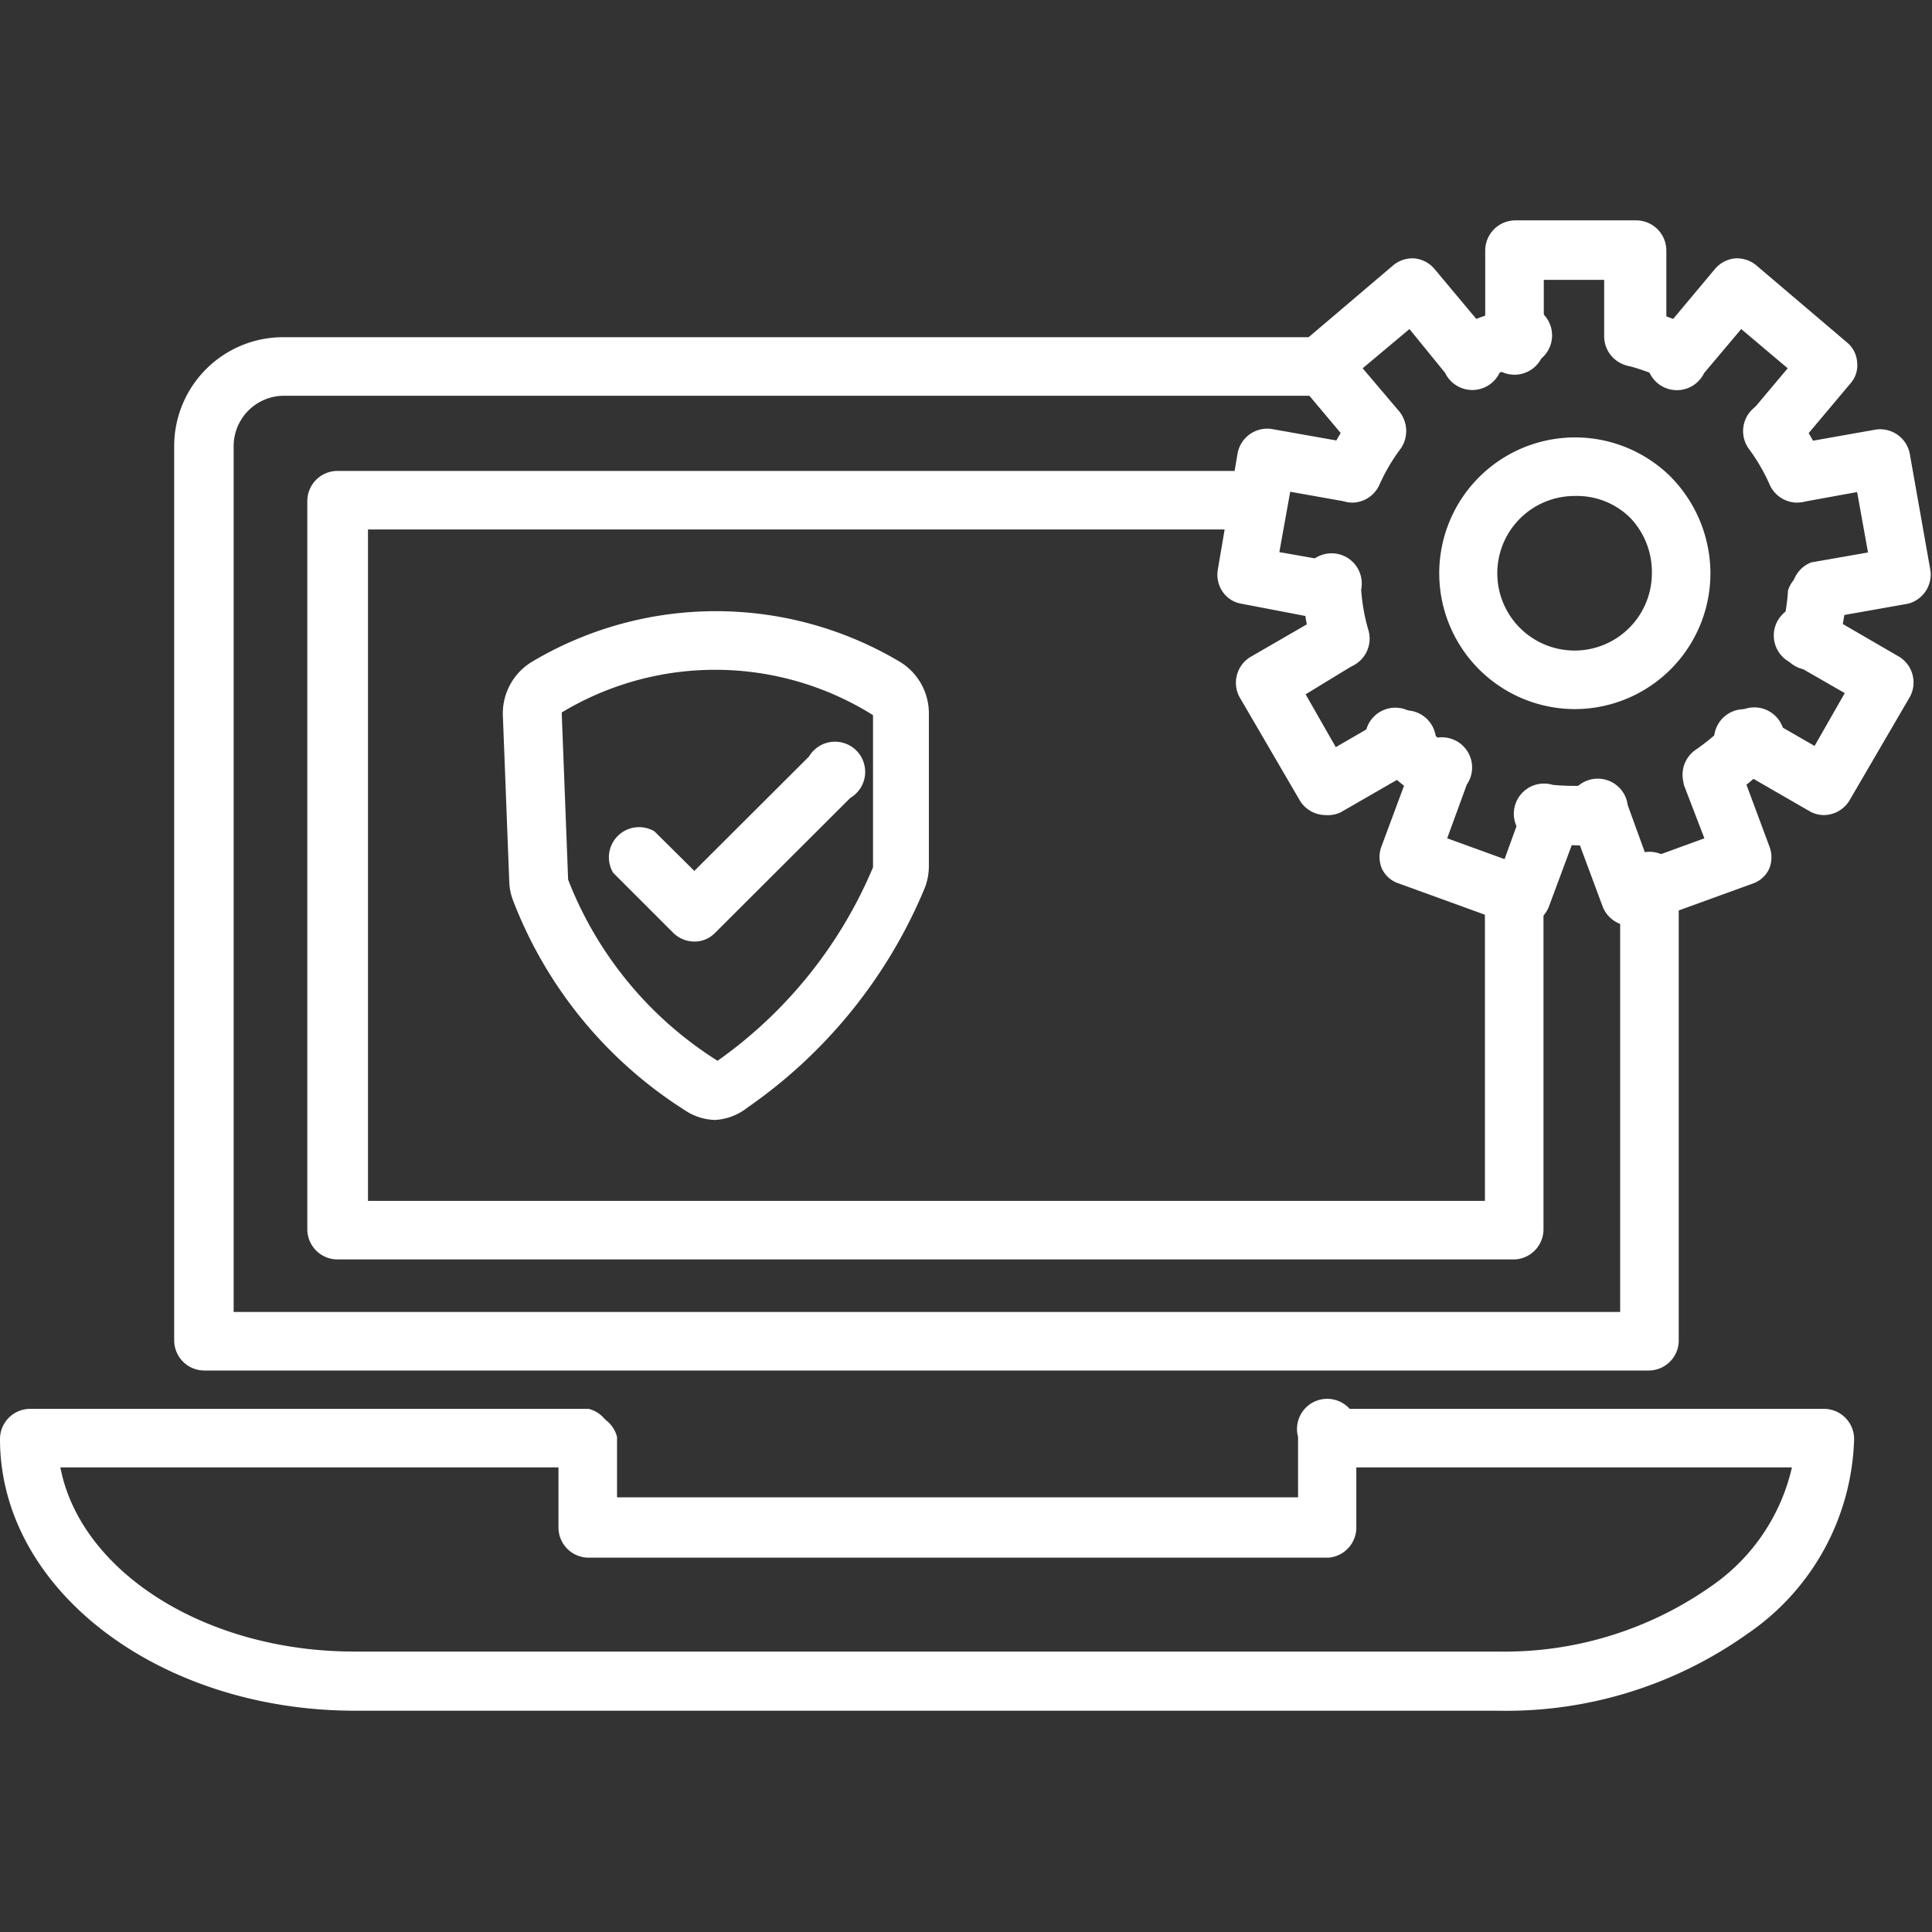
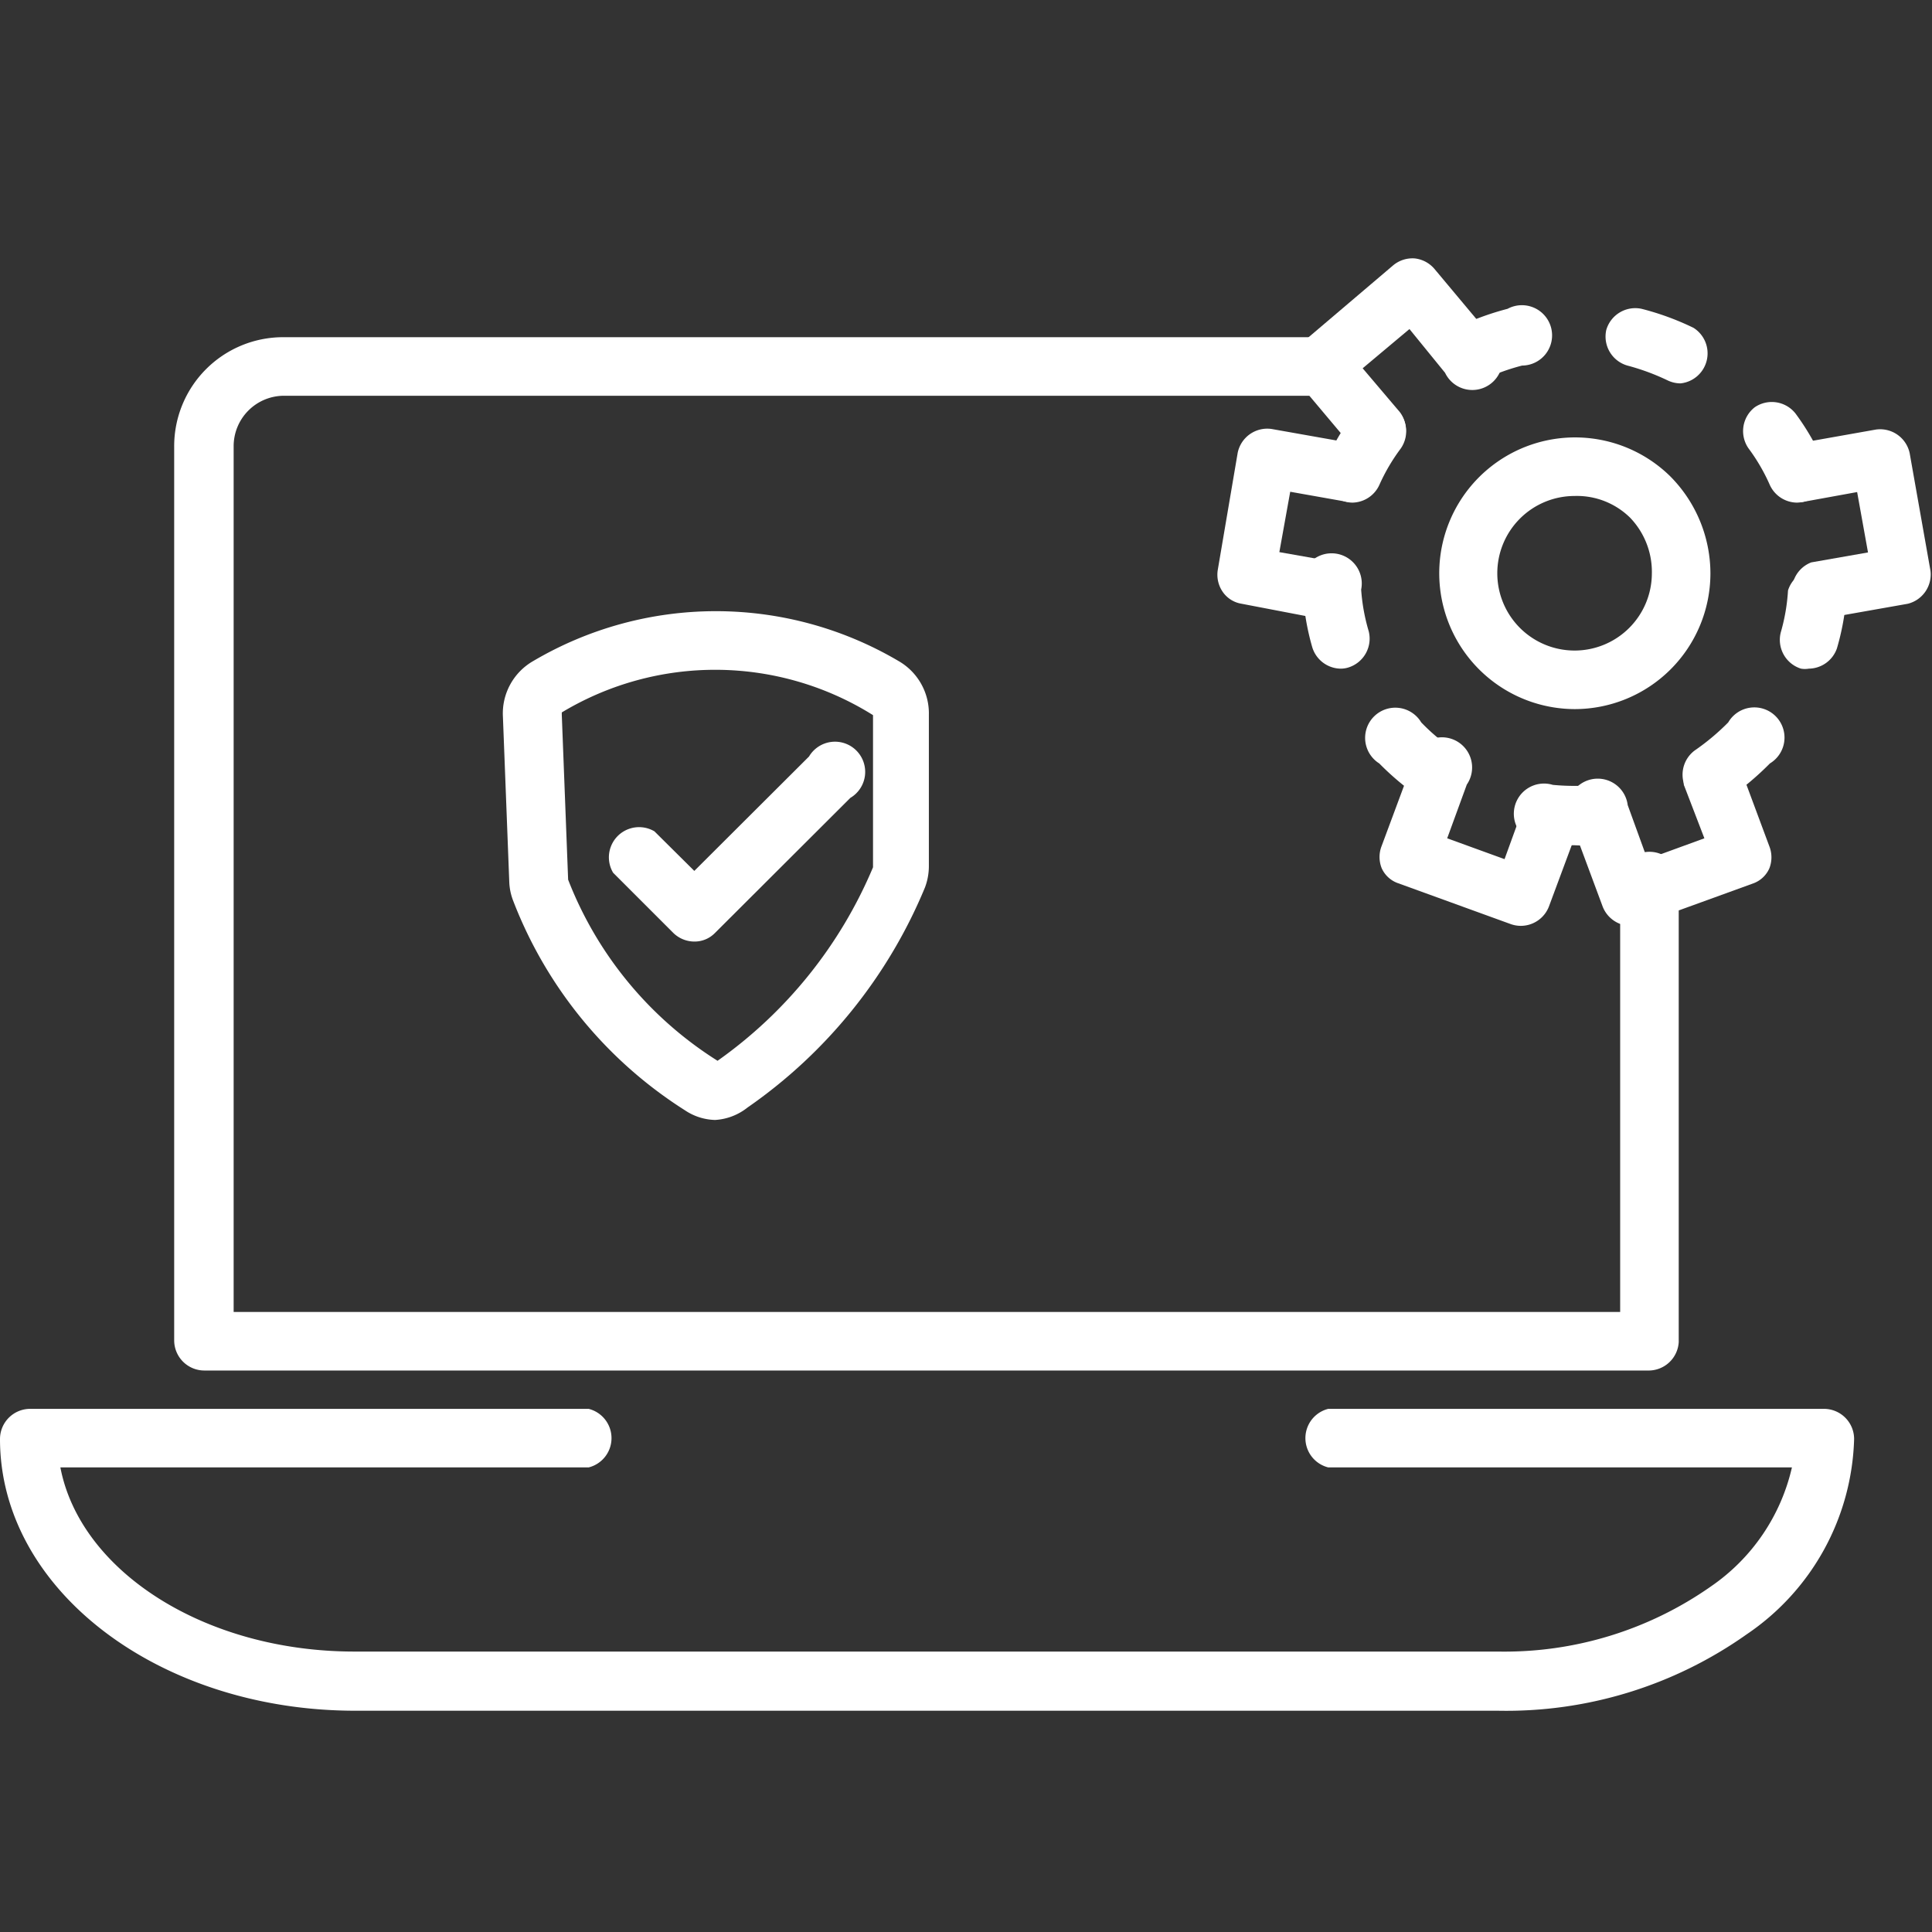
<svg xmlns="http://www.w3.org/2000/svg" version="1.1" width="512" height="512" x="0" y="0" viewBox="0 0 64 64" style="enable-background:new 0 0 512 512" xml:space="preserve">
  <rect x="0" y="0" width="64" height="64" fill="#333333" stroke="none" />
  <g>
    <path d="M49.62 56.67H11.77c-6.49 0-11.77-4-11.77-9a1 1 0 0 1 1-1h18.5a1 1 0 0 1 0 1.94H2c.66 3.44 4.78 6.1 9.74 6.1h37.88a11.9 11.9 0 0 0 7.06-2.16 6.55 6.55 0 0 0 2.68-3.94H44a1 1 0 0 1 0-1.94h16.42a1 1 0 0 1 1 1 8.08 8.08 0 0 1-3.56 6.47 13.78 13.78 0 0 1-8.24 2.53ZM54.64 45.4H6.77a1 1 0 0 1-1-1V14.79a3.61 3.61 0 0 1 3.6-3.62h34.45a1 1 0 0 1 0 1.94H9.4a1.67 1.67 0 0 0-1.66 1.68v28.67h45.93v-14a1 1 0 1 1 1.94 0v15a1 1 0 0 1-.97.94Z" fill="#ffffff" opacity="1" data-original="#000000" />
-     <path d="M50.18 41.72h-39a1 1 0 0 1-1-1V16.6a1 1 0 0 1 1-1h30.56a1 1 0 0 1 0 1.94H12.19v22.24h37V29.63a1 1 0 0 1 1.94 0v11.12a1 1 0 0 1-.95.97ZM44 51.6H19.5a1 1 0 0 1-1-1v-3a1 1 0 0 1 1.94 0v2H43v-2a1 1 0 1 1 1.93 0v3a1 1 0 0 1-.93 1Z" fill="#ffffff" opacity="1" data-original="#000000" />
    <path d="M23.69 37.1a1.87 1.87 0 0 1-1-.32A14.29 14.29 0 0 1 17 29.84a1.91 1.91 0 0 1-.13-.63l-.21-5.46a2 2 0 0 1 1-1.85 11.91 11.91 0 0 1 12.11 0 2 2 0 0 1 1 1.78v5a2 2 0 0 1-.13.72 16.59 16.59 0 0 1-5.88 7.29 1.9 1.9 0 0 1-1.07.41Zm-5.08-13.5v.08l.21 5.46a12.38 12.38 0 0 0 4.95 6 14.92 14.92 0 0 0 5.15-6.41v-5.04a9.85 9.85 0 0 0-10.31-.09Z" fill="#ffffff" opacity="1" data-original="#000000" />
    <path d="M23 31.19a1 1 0 0 1-.69-.28l-2-2a1 1 0 0 1 1.37-1.37L23 28.85l3.8-3.79a1 1 0 1 1 1.37 1.37l-4.49 4.48a.94.94 0 0 1-.68.28ZM52.16 23.49a4.5 4.5 0 1 1 3.15-7.73A4.57 4.57 0 0 1 56.66 19a4.5 4.5 0 0 1-4.5 4.49Zm0-7.06A2.56 2.56 0 1 0 54.72 19a2.59 2.59 0 0 0-.72-1.85 2.51 2.51 0 0 0-1.84-.72ZM59.52 16.65a1 1 0 0 1-.89-.58 6.25 6.25 0 0 0-.71-1.22 1 1 0 0 1 .21-1.36 1 1 0 0 1 1.35.21 8.2 8.2 0 0 1 .92 1.59 1 1 0 0 1-.49 1.28 1.09 1.09 0 0 1-.39.08ZM55.67 12.7a1 1 0 0 1-.43-.1 7.55 7.55 0 0 0-1.33-.49 1 1 0 0 1-.7-1.18 1 1 0 0 1 1.17-.7 9 9 0 0 1 1.72.63 1 1 0 0 1-.43 1.84ZM44.81 16.65a.93.93 0 0 1-.4-.09 1 1 0 0 1-.49-1.28 8.3 8.3 0 0 1 .93-1.58 1 1 0 0 1 1.35-.2 1 1 0 0 1 .2 1.36 6.3 6.3 0 0 0-.71 1.21 1 1 0 0 1-.88.58ZM47.63 26.63a.93.93 0 0 1-.55-.18 9.29 9.29 0 0 1-1.39-1.16 1 1 0 1 1 1.39-1.36 6.75 6.75 0 0 0 1.11.93 1 1 0 0 1-.56 1.77ZM56.7 26.63a1 1 0 0 1-.8-.42 1 1 0 0 1 .24-1.35 7.7 7.7 0 0 0 1.11-.93 1 1 0 1 1 1.38 1.36 9.74 9.74 0 0 1-1.38 1.16 1 1 0 0 1-.55.18ZM59.92 22.15a.78.78 0 0 1-.26 0 1 1 0 0 1-.67-1.2 6.33 6.33 0 0 0 .24-1.39 1 1 0 0 1 1.94.13 8.34 8.34 0 0 1-.32 1.79 1 1 0 0 1-.93.67ZM52.16 28a8.72 8.72 0 0 1-.9-.05 1 1 0 1 1 .18-1.95 7.7 7.7 0 0 0 1.44 0 1 1 0 0 1 1.06.87 1 1 0 0 1-.87 1.13 8.92 8.92 0 0 1-.91 0ZM44.4 22.15a1 1 0 0 1-.93-.71 8.29 8.29 0 0 1-.31-1.8 1 1 0 1 1 1.93-.11 6.39 6.39 0 0 0 .25 1.38 1 1 0 0 1-.67 1.2.84.84 0 0 1-.27.04ZM48.66 12.7a1 1 0 0 1-.43-1.84 9.21 9.21 0 0 1 1.71-.63 1 1 0 1 1 .48 1.88 7.37 7.37 0 0 0-1.34.49.9.9 0 0 1-.42.1Z" fill="#ffffff" opacity="1" data-original="#000000" />
-     <path d="M54.14 12.14a1 1 0 0 1-1-1V9.27h-2v1.9a1 1 0 1 1-1.94 0V8.3a1 1 0 0 1 1-1h4a1 1 0 0 1 1 1v2.87a1 1 0 0 1-1.06.97Z" fill="#ffffff" opacity="1" data-original="#000000" />
    <path d="M45.63 15.25a1 1 0 0 1-.75-.35l-1.8-2.14a1.06 1.06 0 0 1-.25-.73 1.09 1.09 0 0 1 .32-.69l3-2.55a1 1 0 0 1 .71-.23 1 1 0 0 1 .66.35l1.84 2.2a1 1 0 1 1-1.49 1.24l-1.18-1.45-1.55 1.3 1.23 1.45a1 1 0 0 1-.74 1.6Z" fill="#ffffff" opacity="1" data-original="#000000" />
    <path d="M44.12 20.55H44L41.13 20a.94.94 0 0 1-.63-.4 1 1 0 0 1-.16-.72L41 15a1 1 0 0 1 1.12-.79l2.82.5a1 1 0 0 1 .78 1.13 1 1 0 0 1-1.12.78l-1.86-.33-.36 2 1.87.33a1 1 0 0 1-.17 1.92Z" fill="#ffffff" opacity="1" data-original="#000000" />
-     <path d="M43.9 27a1 1 0 0 1-.84-.48l-2-3.43a1 1 0 0 1 .35-1.32l2.49-1.44a1 1 0 0 1 1.32.35 1 1 0 0 1-.33 1.32l-1.64 1 1 1.75 1.64-.95a1 1 0 1 1 1 1.68l-2.48 1.43a1 1 0 0 1-.51.09Z" fill="#ffffff" opacity="1" data-original="#000000" />
    <path d="M50.37 30.67a1 1 0 0 1-.33-.06l-3.72-1.35a.93.93 0 0 1-.55-.5 1 1 0 0 1 0-.74l1-2.69a1 1 0 1 1 1.82.66l-.65 1.78 1.9.69.65-1.79a1 1 0 0 1 1.24-.58 1 1 0 0 1 .58 1.25l-1 2.69a1 1 0 0 1-.94.64Z" fill="#ffffff" opacity="1" data-original="#000000" />
    <path d="M54 30.67a1 1 0 0 1-.91-.64l-1-2.69a1 1 0 1 1 1.83-.67l.65 1.79 1.89-.69-.68-1.77a1 1 0 0 1 1.83-.66l1 2.69a1 1 0 0 1 0 .74.93.93 0 0 1-.55.5l-3.72 1.35a1 1 0 0 1-.34.05Z" fill="#ffffff" opacity="1" data-original="#000000" />
-     <path d="M60.42 27a.94.94 0 0 1-.48-.13l-2.48-1.43a1 1 0 1 1 1-1.68l1.65.95 1-1.75-1.67-.96a1 1 0 1 1 1-1.68l2.48 1.44a1 1 0 0 1 .35 1.32l-2 3.43a1 1 0 0 1-.85.49Z" fill="#ffffff" opacity="1" data-original="#000000" />
    <path d="M60.2 20.55a1 1 0 0 1-.2-1.92l1.88-.33-.36-2-1.87.34a1 1 0 0 1-.33-1.91l2.82-.5a1 1 0 0 1 1.12.78l.69 3.9A1 1 0 0 1 63.2 20l-2.83.5Z" fill="#ffffff" opacity="1" data-original="#000000" />
-     <path d="M58.7 15.24a1 1 0 0 1-.62-.22 1 1 0 0 1-.08-1.37l1.22-1.45-1.54-1.3-1.23 1.46a1 1 0 1 1-1.48-1.25l1.84-2.2a1 1 0 0 1 .66-.35 1 1 0 0 1 .71.23l3 2.55a.93.93 0 0 1 .34.66.9.9 0 0 1-.22.7l-1.85 2.2a.94.94 0 0 1-.75.34Z" fill="#ffffff" opacity="1" data-original="#000000" />
  </g>
</svg>